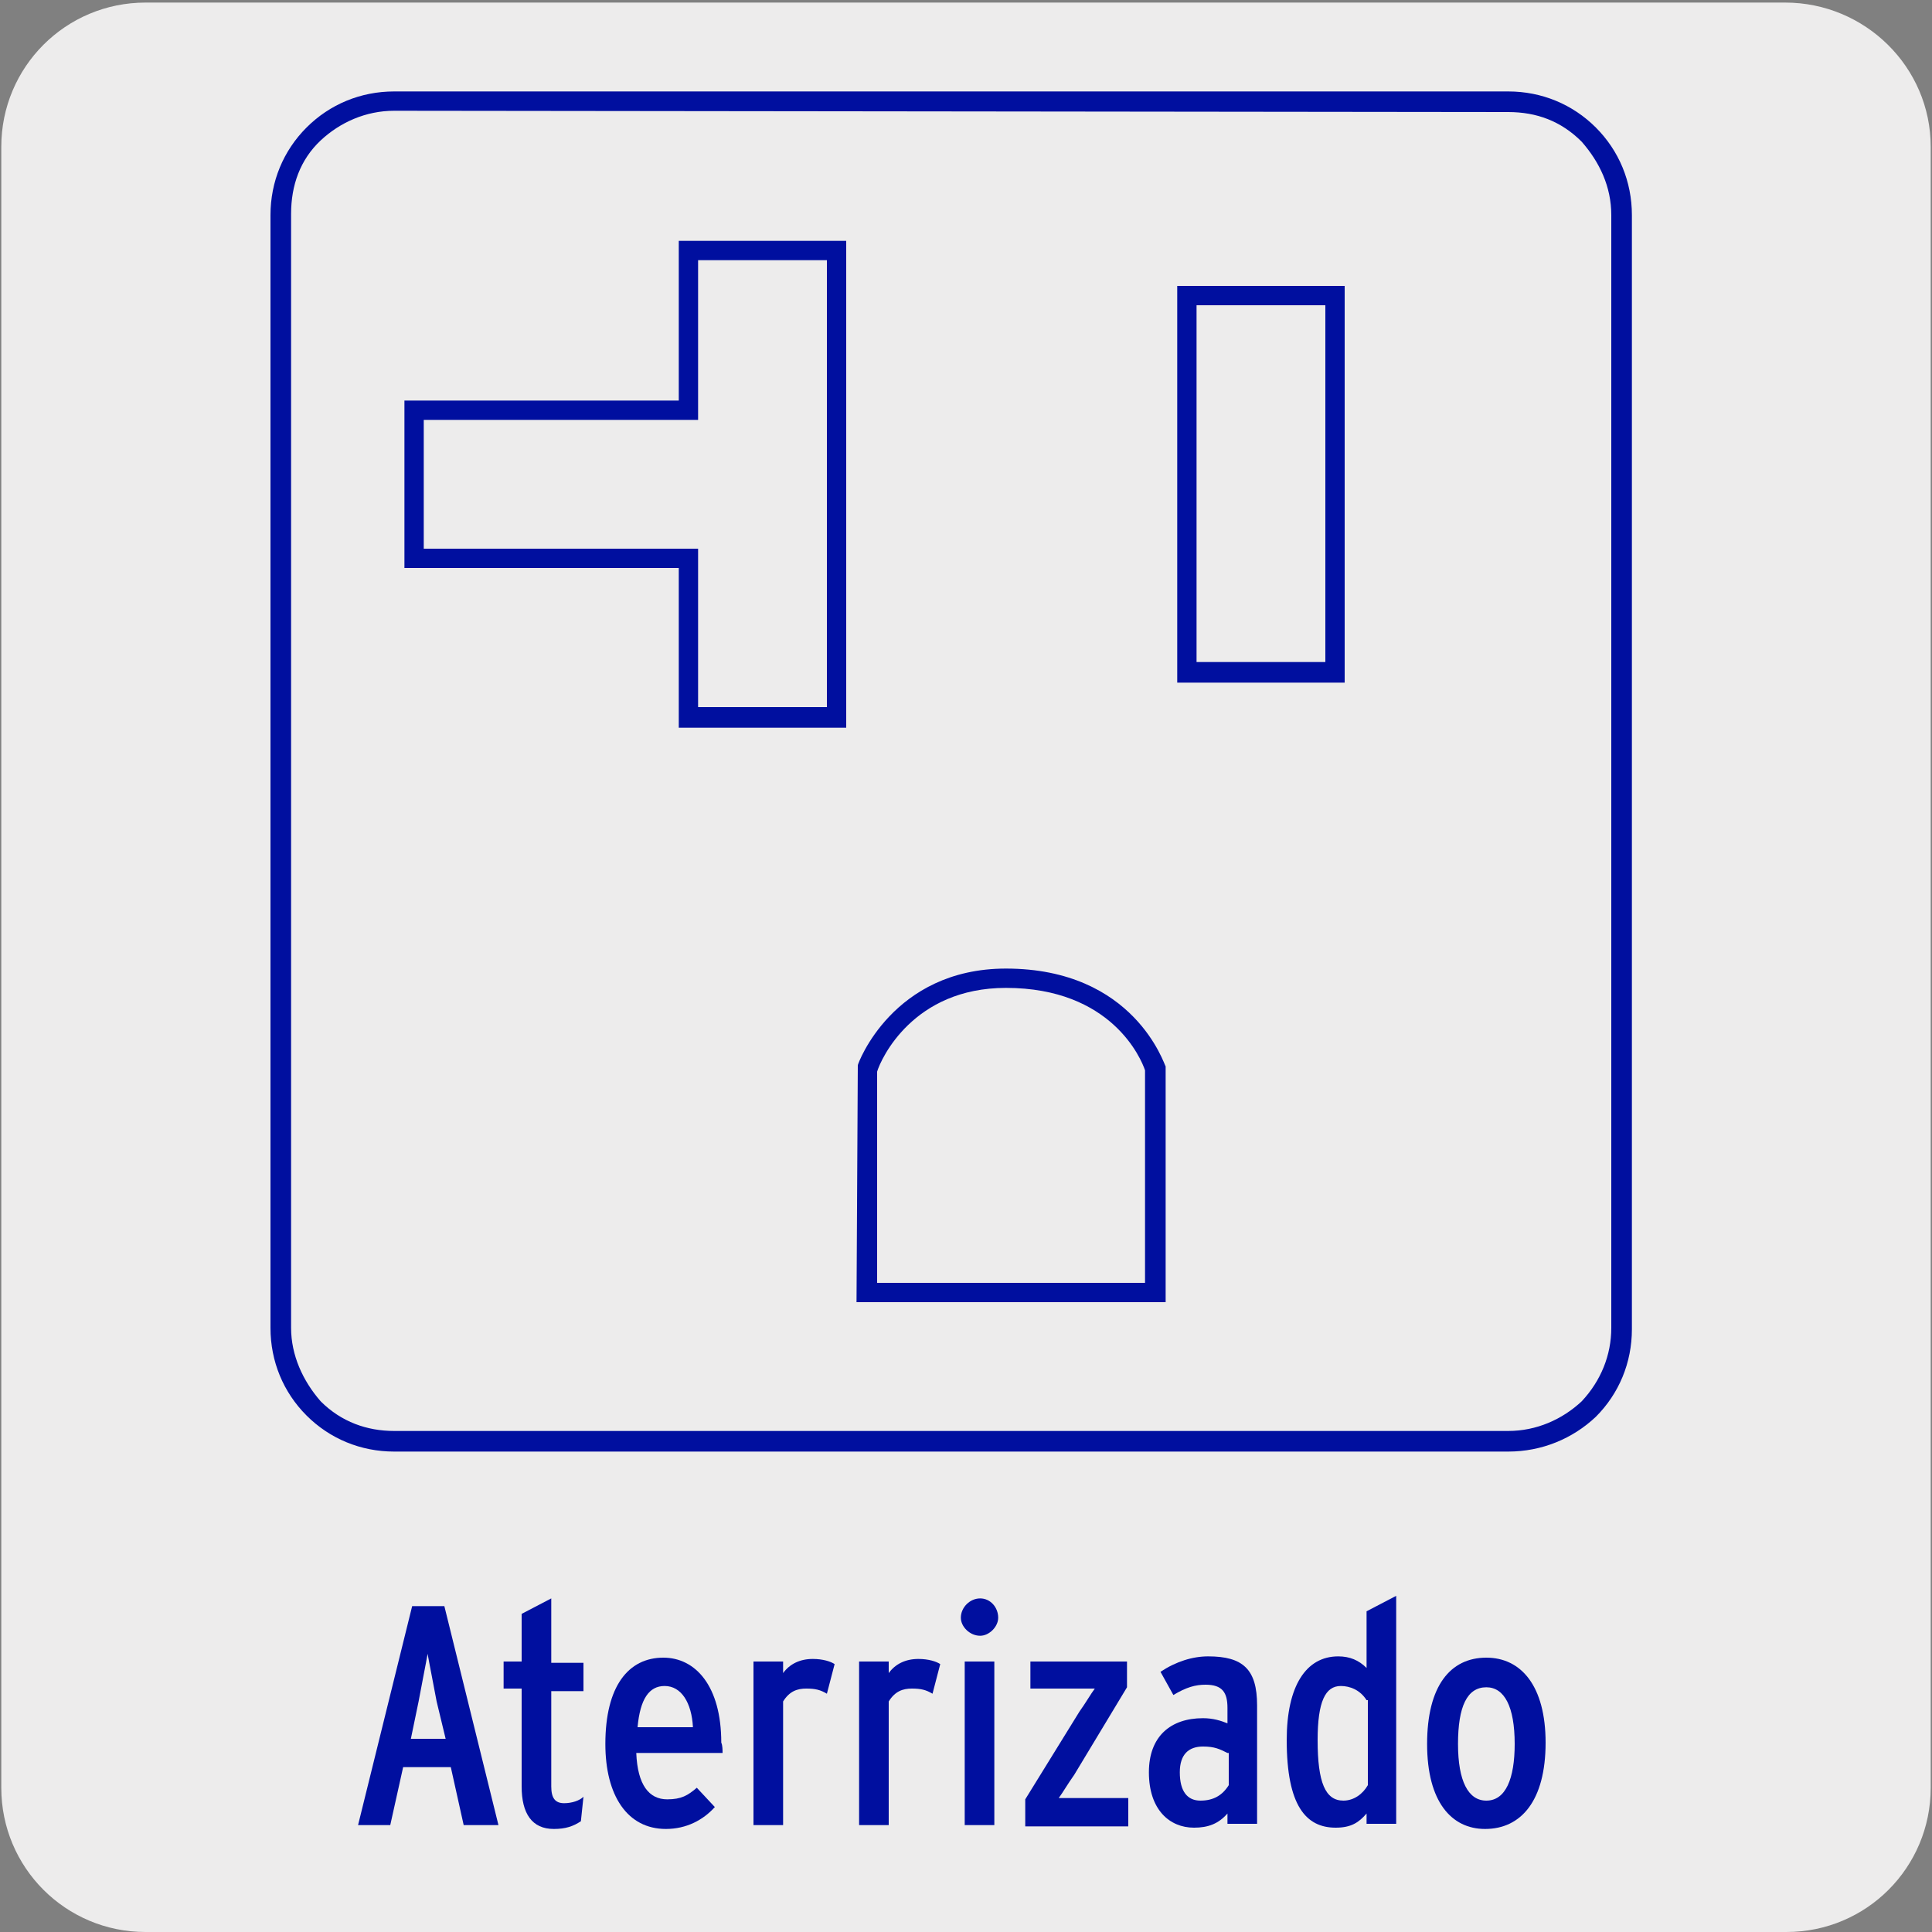
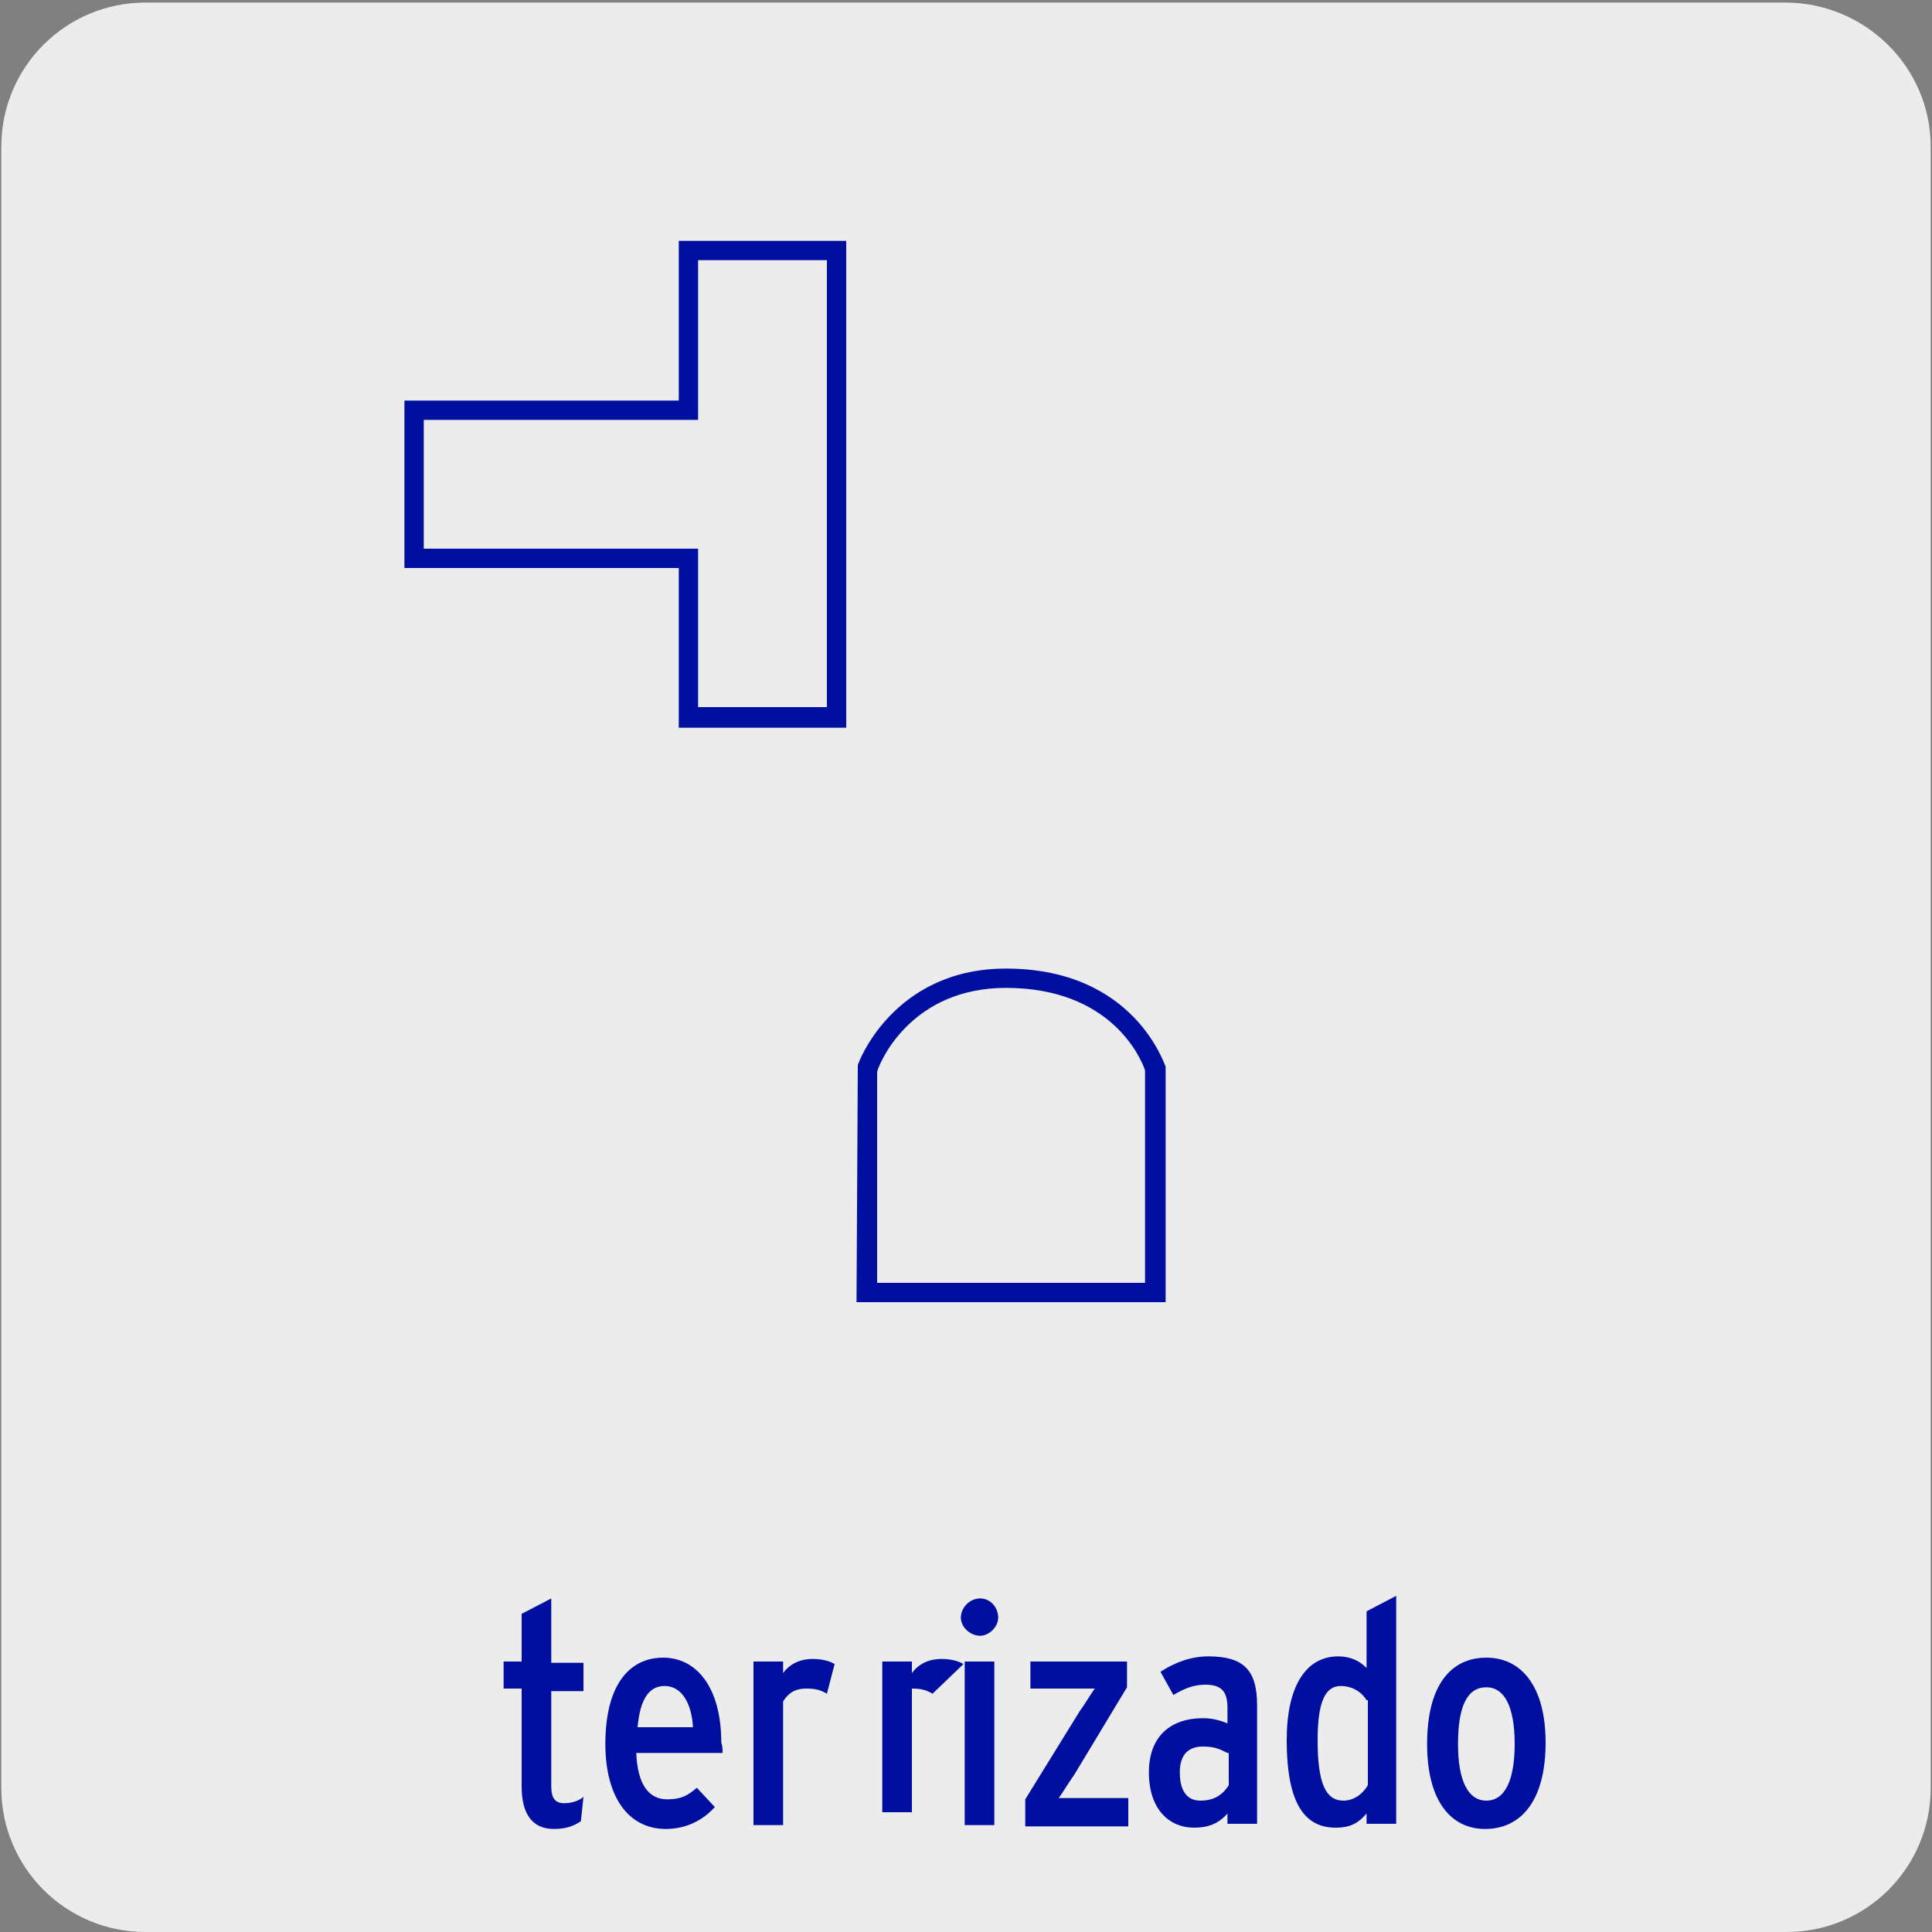
<svg xmlns="http://www.w3.org/2000/svg" version="1.1" id="Capa_1" x="0px" y="0px" viewBox="0 0 150 150" style="enable-background:new 0 0 150 150;" xml:space="preserve">
  <rect x="0" y="0" width="150" height="150" fill="#808080" stroke="none" />
  <style type="text/css">
	.st0{fill:#EDECEC;}
	.st1{fill:#000F9F;}
</style>
  <g>
    <path class="st0" d="M11.3,0.2h127.3c6.2,0,11.3,5,11.3,11.2v127.4c0,6.2-5,11.2-11.2,11.2H11.3c-6.2,0-11.2-5-11.2-11.2V11.4   C0.1,5.2,5.1,0.2,11.3,0.2L11.3,0.2z" />
  </g>
  <g>
-     <path class="st1" d="M117.1,112.7H30.6c-2.6,0-5-1-6.8-2.8c-1.8-1.8-2.8-4.2-2.8-6.8V16.7c0-2.6,1-5,2.8-6.8s4.2-2.8,6.8-2.8h86.5   c2.6,0,5,1,6.8,2.8c1.8,1.8,2.8,4.2,2.8,6.8v86.5c0,2.6-1,5-2.8,6.8C122.1,111.7,119.7,112.7,117.1,112.7z M30.6,8.6   c-2.2,0-4.2,0.9-5.7,2.3c-1.6,1.5-2.3,3.5-2.3,5.7v86.5c0,2.1,0.9,4.1,2.3,5.7c1.6,1.6,3.6,2.3,5.7,2.3h86.5c2.2,0,4.2-0.9,5.7-2.3   c1.5-1.6,2.3-3.6,2.3-5.7V16.7c0-2.2-0.9-4.1-2.3-5.7c-1.6-1.6-3.5-2.3-5.7-2.3L30.6,8.6L30.6,8.6z" />
    <path class="st0" d="M53.4,19.5v12.4H32.2v11.5h21.2v12.4h11.5V19.5H53.4z" />
    <path class="st1" d="M65.7,56.5H52.7V44.1H31.4V31.1h21.3V18.7h13V56.5z M54.2,54.9h10V20.2h-10v12.4H32.9v10h21.3V54.9z" />
    <path class="st0" d="M92.1,23h11.5v29.3H92.1V23z" />
-     <path class="st1" d="M104.4,53h-13V22.2h13V53z M92.9,51.4h10V23.7h-10V51.4z" />
    <path class="st0" d="M89.8,100.4V82.9c0,0-2.1-7.1-11.6-7.1c-8.4,0-10.8,7.1-10.8,7.1v17.4H89.8z" />
    <path class="st1" d="M90.5,101.1h-24l0.1-18.4c0-0.1,2.7-7.5,11.5-7.5c10,0,12.3,7.5,12.4,7.6V83L90.5,101.1z M68.1,99.6h20.8V83.1   c-0.3-0.9-2.6-6.4-10.8-6.4c-7.2,0-9.7,5.5-10,6.5V99.6z" />
  </g>
  <g>
-     <path class="st1" d="M36,141.7l-1-4.5h-3.7l-1,4.5h-2.5l4.2-17h2.5l4.2,17H36z M33.9,132.1c-0.2-1.1-0.6-3.1-0.7-3.7   c-0.1,0.6-0.5,2.6-0.7,3.7l-0.6,2.9h2.7L33.9,132.1z" />
    <path class="st1" d="M45.1,141.4c-0.6,0.4-1.2,0.6-2.1,0.6c-1.7,0-2.5-1.2-2.5-3.3v-7.6h-1.4V129h1.4v-3.7l2.3-1.2v5h2.5v2.2h-2.5   v7.4c0,0.9,0.3,1.3,1,1.3c0.6,0,1.2-0.2,1.5-0.5L45.1,141.4z" />
    <path class="st1" d="M56.1,136.1h-6.7c0.1,2.5,1,3.6,2.4,3.6c1.1,0,1.6-0.3,2.3-0.9l1.4,1.5c-0.9,1-2.2,1.7-3.8,1.7   c-3,0-4.7-2.6-4.7-6.6c0-4.5,1.8-6.7,4.5-6.7c2.5,0,4.5,2.2,4.5,6.6C56.1,135.5,56.1,135.9,56.1,136.1z M51.6,130.9   c-1.2,0-1.9,1-2.1,3.2h4.3C53.7,132.2,52.9,130.9,51.6,130.9z" />
    <path class="st1" d="M64.2,131.5c-0.5-0.3-0.9-0.4-1.6-0.4c-0.7,0-1.3,0.2-1.8,1v9.6h-2.3V129h2.3v0.9c0.5-0.7,1.3-1.1,2.3-1.1   c0.8,0,1.4,0.2,1.7,0.4L64.2,131.5z" />
-     <path class="st1" d="M72.4,131.5c-0.5-0.3-0.9-0.4-1.6-0.4c-0.7,0-1.3,0.2-1.8,1v9.6h-2.3V129h2.3v0.9c0.5-0.7,1.3-1.1,2.3-1.1   c0.8,0,1.4,0.2,1.7,0.4L72.4,131.5z" />
+     <path class="st1" d="M72.4,131.5c-0.5-0.3-0.9-0.4-1.6-0.4v9.6h-2.3V129h2.3v0.9c0.5-0.7,1.3-1.1,2.3-1.1   c0.8,0,1.4,0.2,1.7,0.4L72.4,131.5z" />
    <path class="st1" d="M76.1,127c-0.8,0-1.5-0.7-1.5-1.4c0-0.8,0.7-1.5,1.5-1.5c0.8,0,1.4,0.7,1.4,1.5C77.5,126.3,76.8,127,76.1,127z    M74.9,141.7V129h2.3v12.7H74.9z" />
    <path class="st1" d="M79.6,141.7v-2l4.2-6.8c0.5-0.7,0.9-1.4,1.2-1.8c-0.5,0-1.6,0-2.3,0H80V129h7.5v2l-4.1,6.8   c-0.5,0.7-0.9,1.4-1.2,1.8c0.5,0,1.6,0,2.3,0h3.1v2.2H79.6z" />
    <path class="st1" d="M95.3,141.7v-0.9c-0.7,0.8-1.5,1.1-2.6,1.1c-1.9,0-3.5-1.4-3.5-4.3c0-2.8,1.7-4.2,4.2-4.2   c0.8,0,1.4,0.2,1.9,0.4v-1.2c0-1.2-0.4-1.8-1.7-1.8c-0.8,0-1.5,0.2-2.5,0.8l-1-1.8c1.2-0.8,2.5-1.2,3.7-1.2c2.7,0,3.8,1,3.8,3.8   v9.2H95.3z M95.3,136.1c-0.6-0.3-1-0.5-1.9-0.5c-1.1,0-1.8,0.6-1.8,2c0,1.5,0.6,2.2,1.6,2.2s1.7-0.4,2.2-1.2V136.1z" />
    <path class="st1" d="M106.1,141.7v-0.9c-0.6,0.7-1.2,1.1-2.4,1.1c-2.3,0-3.8-1.7-3.8-6.8c0-4.2,1.5-6.5,4-6.5   c0.9,0,1.6,0.3,2.2,0.9v-4.4l2.3-1.2v17.7H106.1z M106.1,132c-0.5-0.8-1.3-1.1-2-1.1c-1.2,0-1.8,1.2-1.8,4.2c0,3.3,0.6,4.7,2,4.7   c0.8,0,1.5-0.5,1.9-1.2V132z" />
    <path class="st1" d="M115.3,142c-2.6,0-4.5-2.1-4.5-6.6c0-4.5,1.8-6.7,4.6-6.7c2.7,0,4.6,2.2,4.6,6.6   C120,139.8,118.1,142,115.3,142z M115.4,131c-1.5,0-2.2,1.5-2.2,4.4c0,2.9,0.8,4.4,2.2,4.4c1.5,0,2.2-1.7,2.2-4.4   C117.6,132.5,116.8,131,115.4,131z" />
  </g>
</svg>